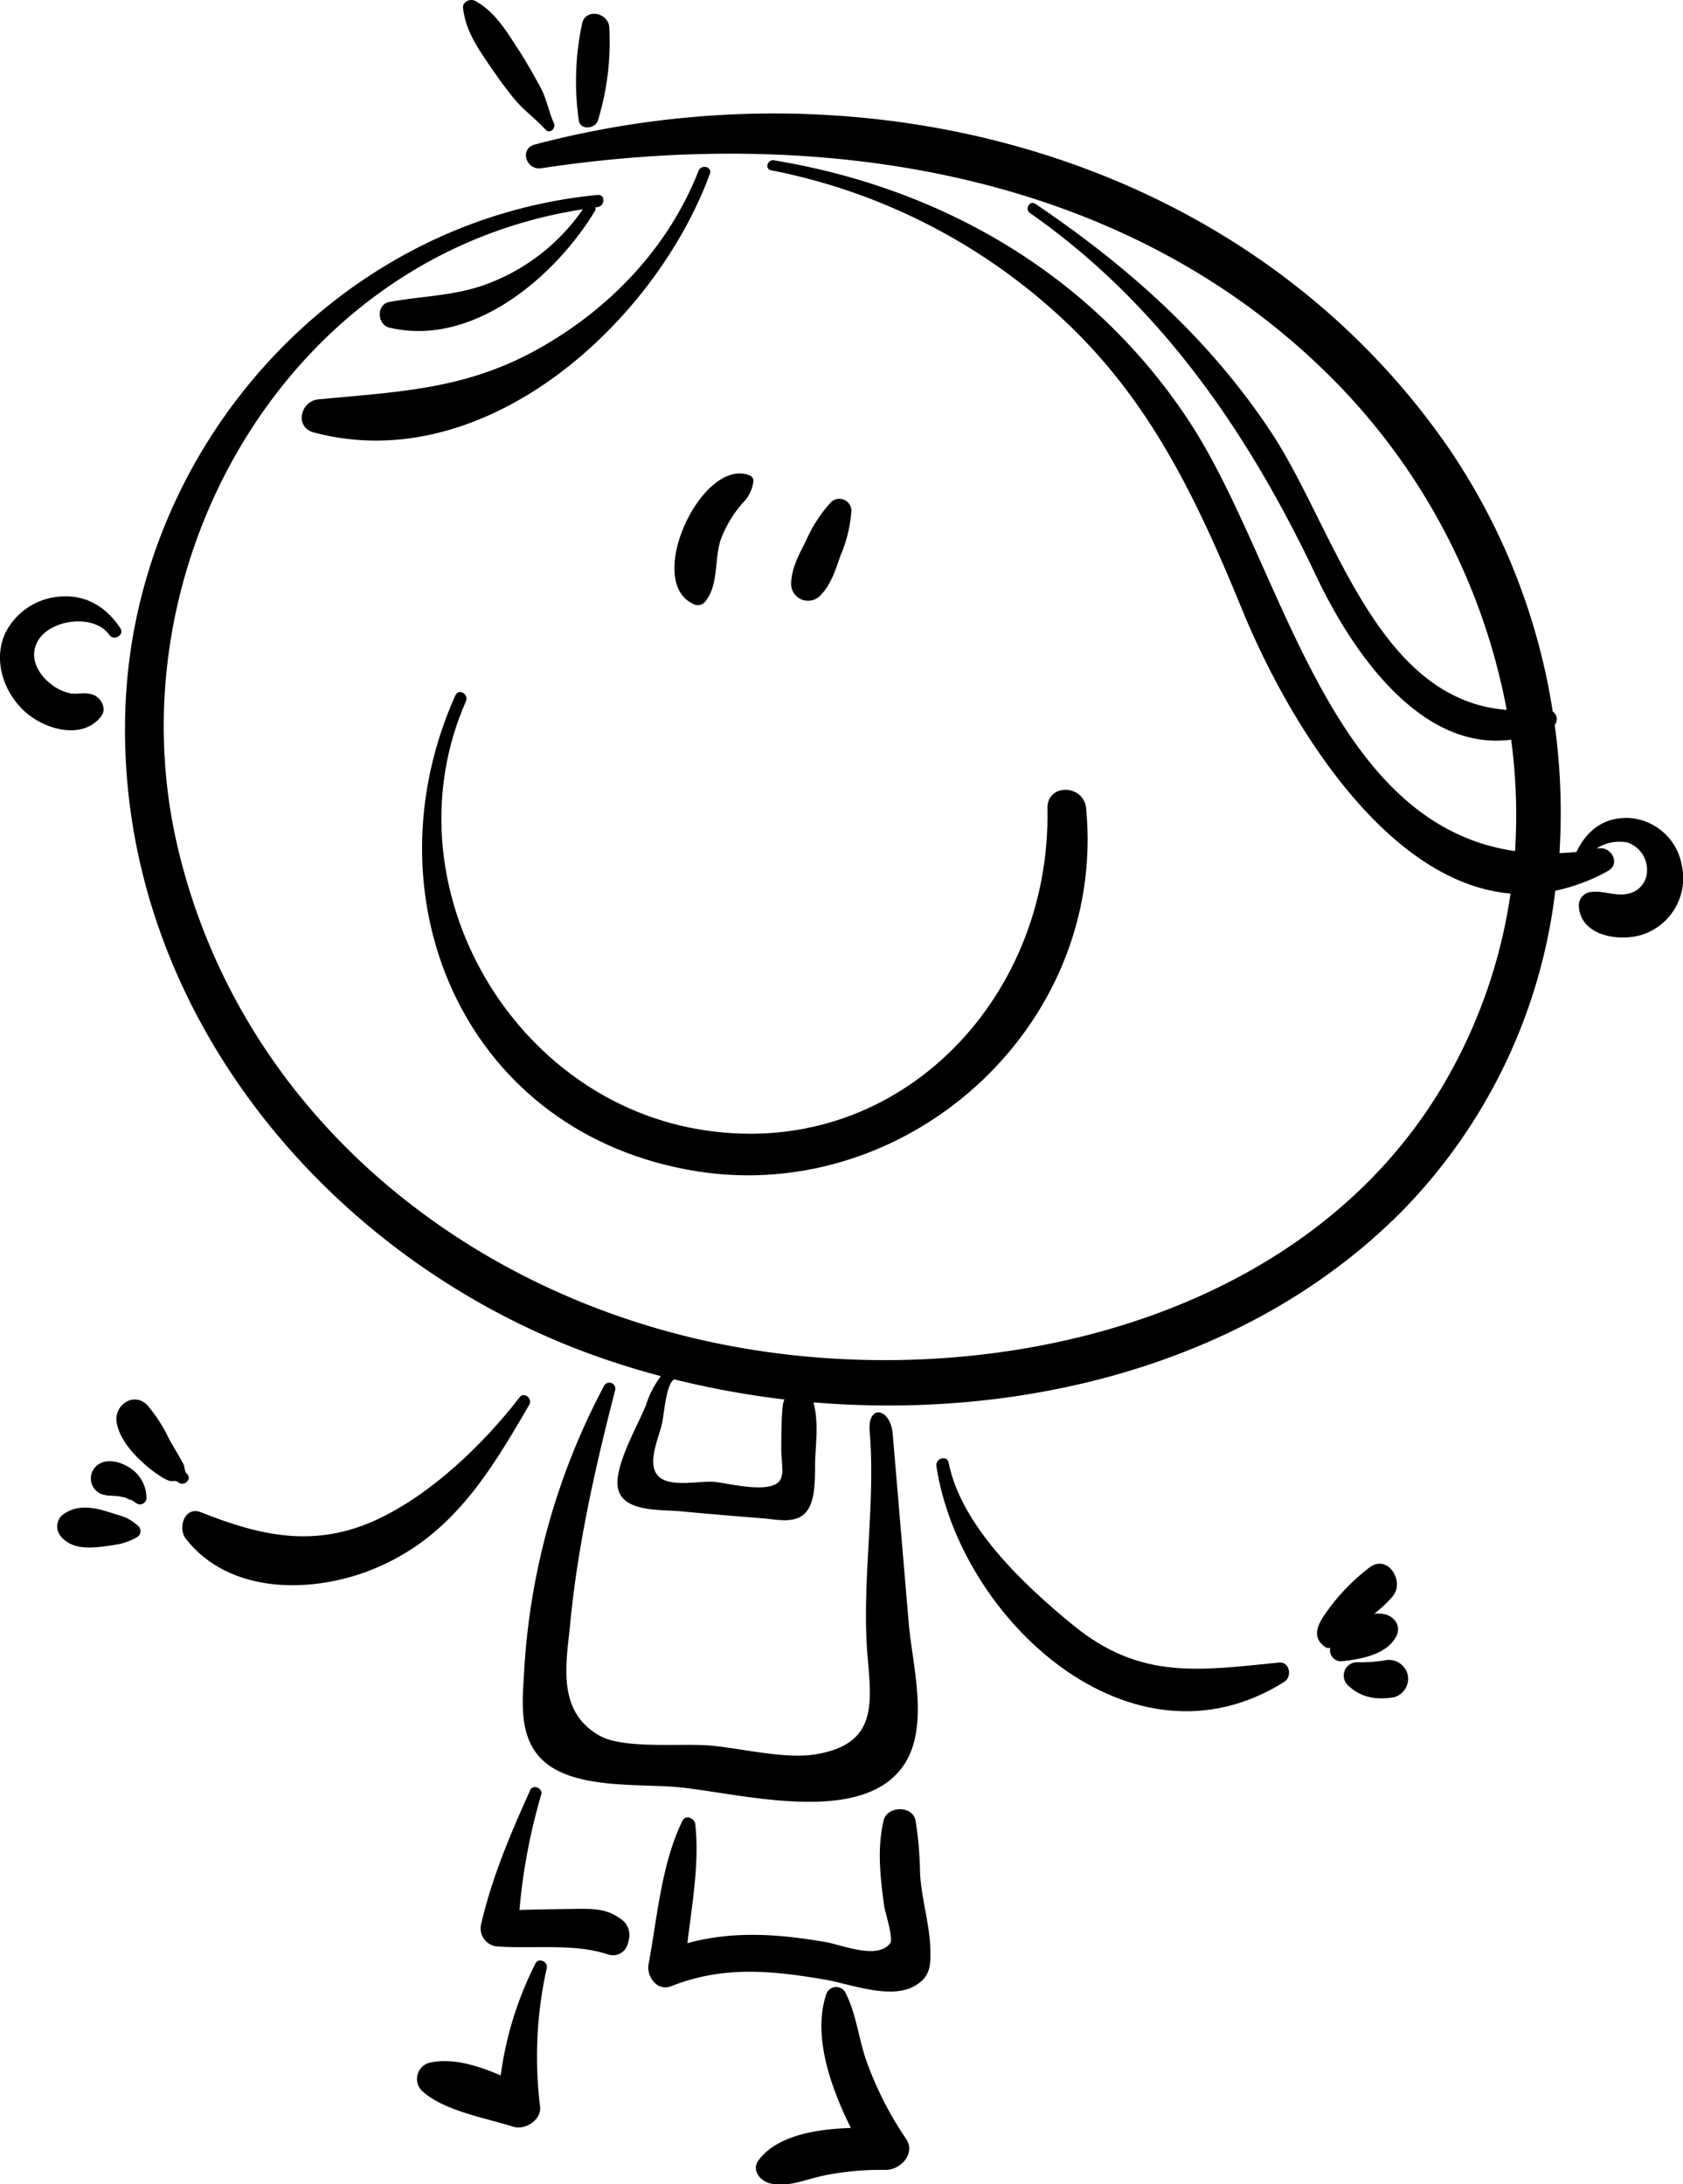
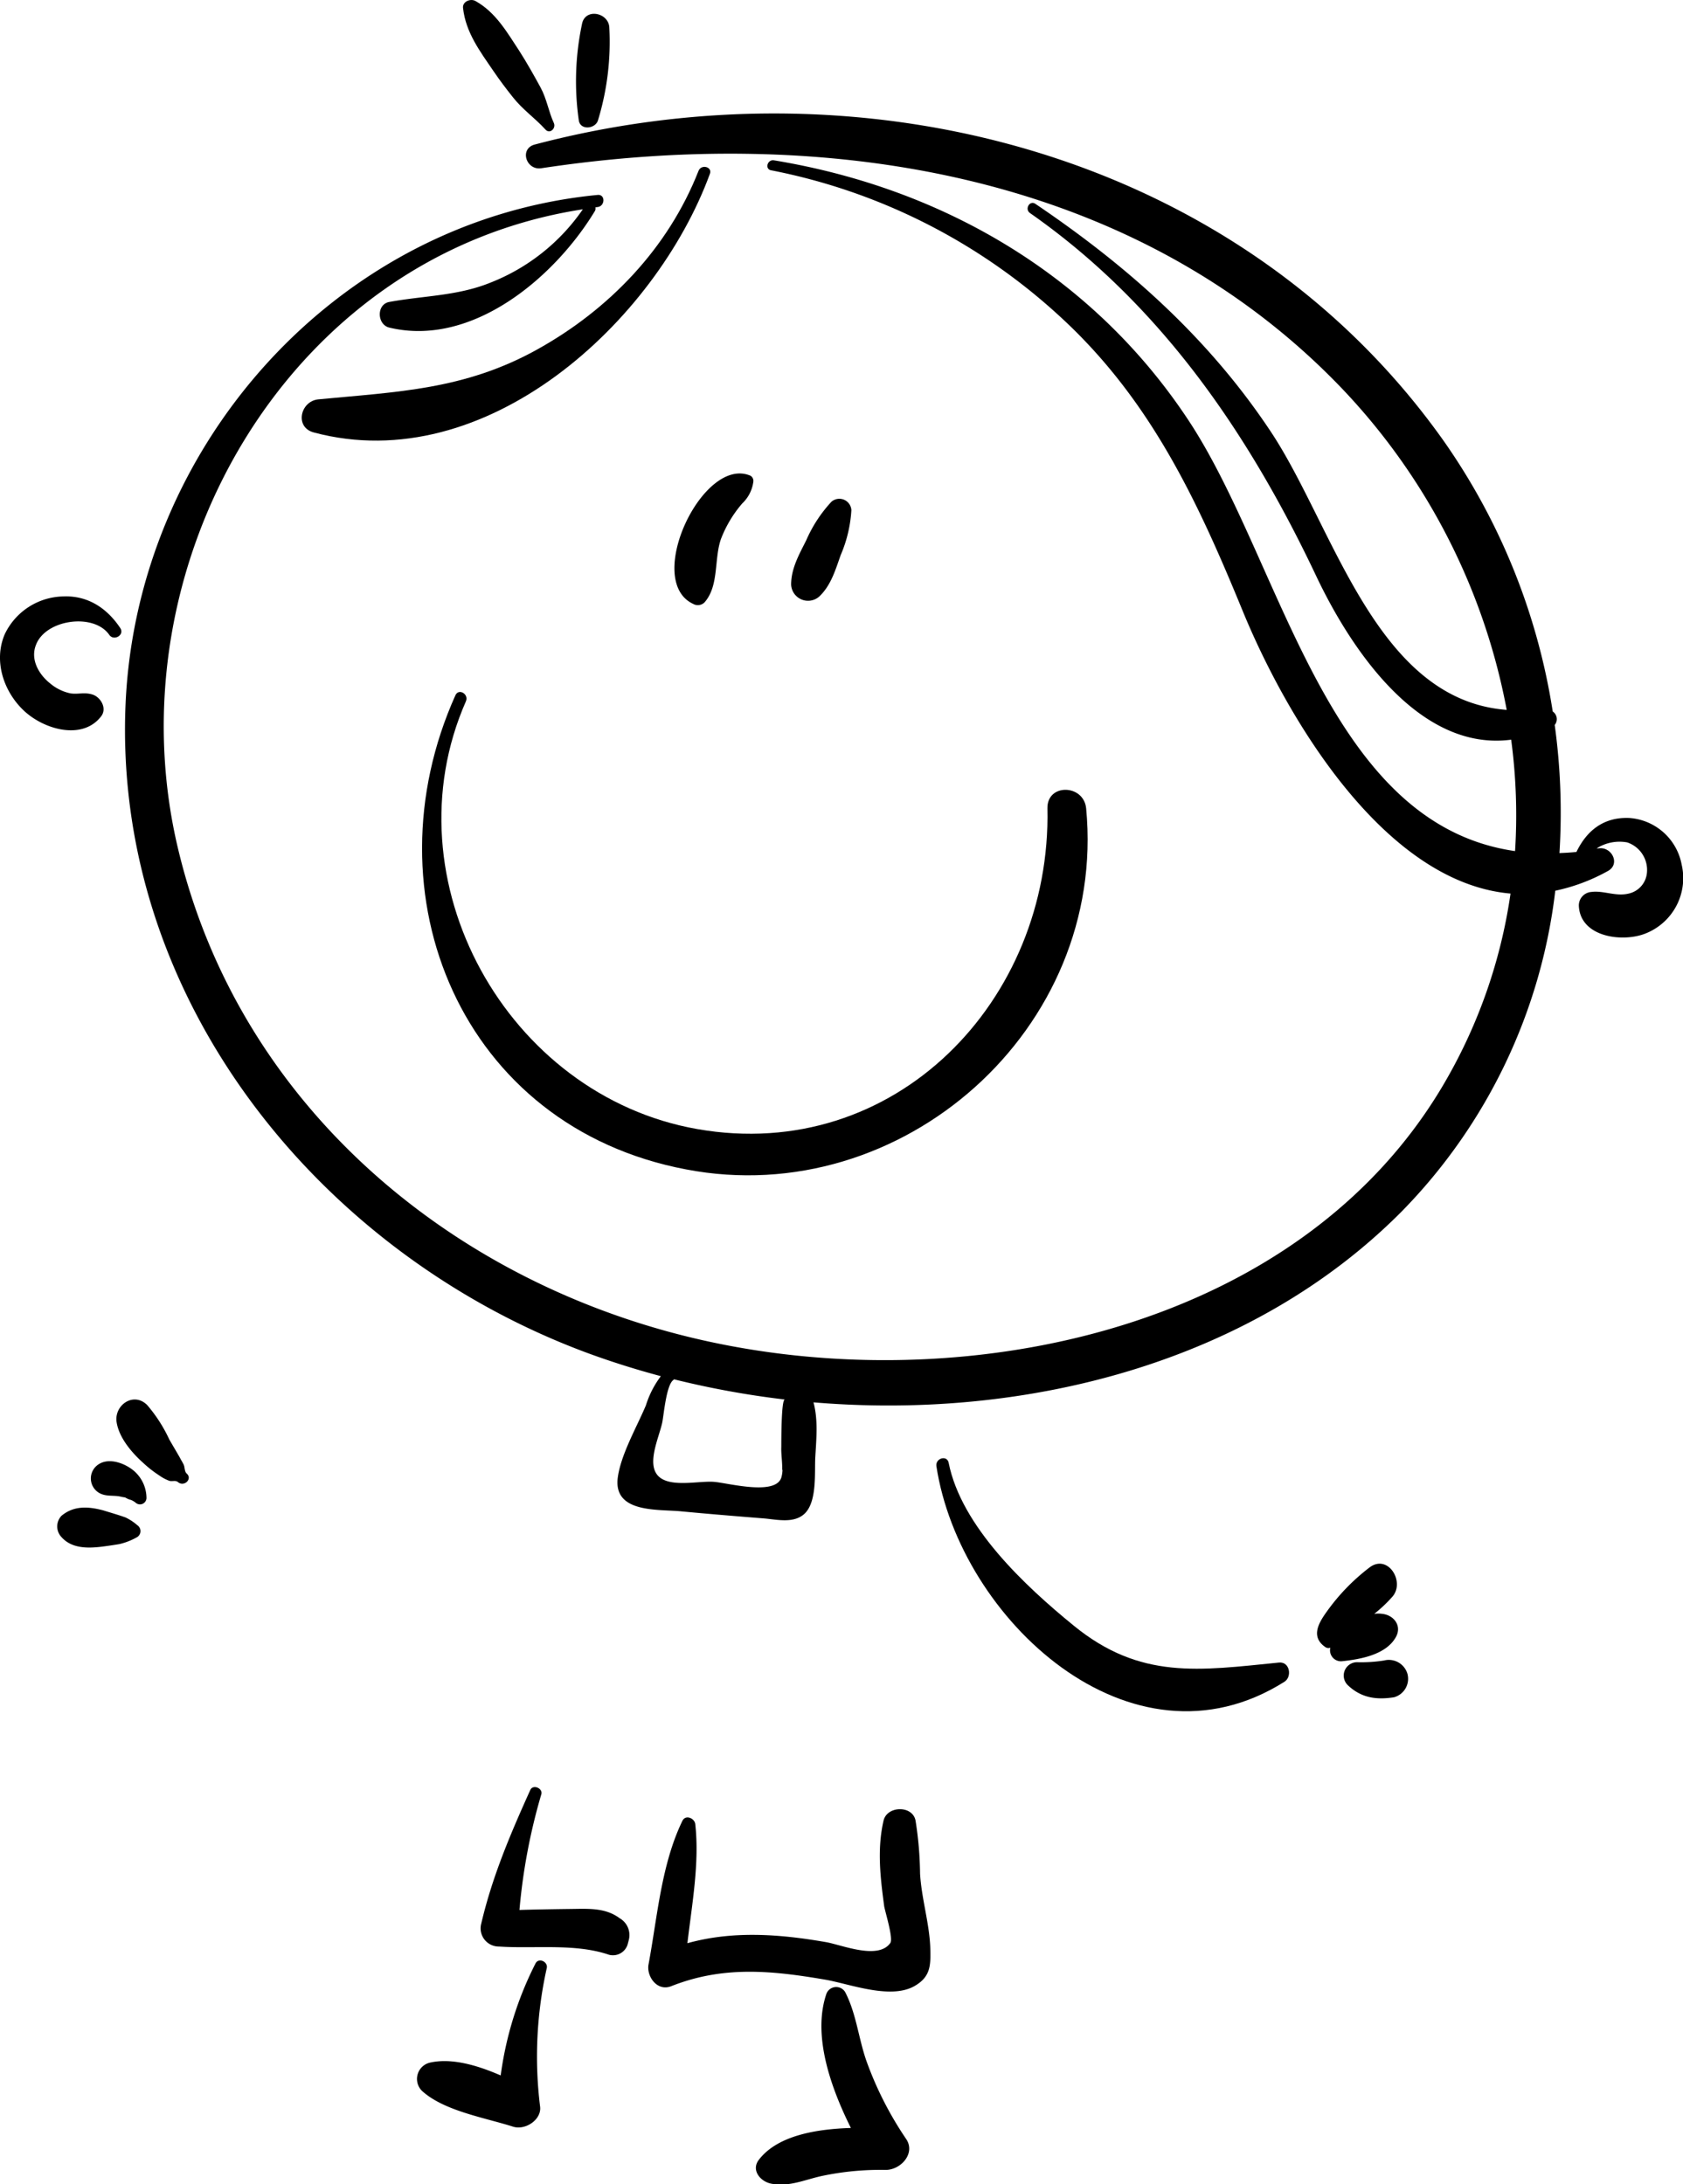
<svg xmlns="http://www.w3.org/2000/svg" viewBox="0 0 237.71 308.59">
  <title>Ресурс 15</title>
  <g id="Слой_2" data-name="Слой 2">
    <g id="Layer_1" data-name="Layer 1">
      <path d="M17,88.75c-1.84-2.78-4.54-4.62-8-4.49A9.36,9.36,0,0,0,.68,89.58c-1.6,3.7-.24,8,2.62,10.75s8.37,4.32,11,.85c.85-1.13-.09-2.7-1.24-3.06s-2,0-3.09-.16a6.52,6.52,0,0,1-2.89-1.41c-1.6-1.27-2.82-3.38-2-5.44,1.35-3.6,8.14-4.56,10.34-1.44C16.05,90.62,17.62,89.74,17,88.75Z" />
      <path d="M237.52,122.14a8.09,8.09,0,0,0-7.42-6.58c-3.64-.14-6,1.82-7.44,4.8-.82.09-1.61.13-2.4.16a90.64,90.64,0,0,0-.67-18.1,1.3,1.3,0,0,0-.28-1.9A90.82,90.82,0,0,0,204,62.42c-28.75-40.71-81.69-54.35-128.47-42-2.21.59-1.22,3.67.92,3.35,39.59-6,82.44.32,111.69,29.68a89.86,89.86,0,0,1,24.67,46.84C194.3,98.89,188.42,74.44,179.5,61,170.75,47.8,159.27,37.6,146.24,28.8c-.81-.55-1.55.75-.76,1.3,18.46,12.9,30.9,31.16,40.4,51.23,5.07,10.72,14.74,24.86,27.56,23.17a80.44,80.44,0,0,1,.55,15.74c-26.69-3.83-32.8-40.59-46.06-60.76C154.45,39,133.26,26.59,109.31,22.65c-.92-.15-1.33,1.24-.39,1.41a83.89,83.89,0,0,1,40.47,20.36c12.92,11.71,19.61,26,26.1,41.82,6.06,14.8,19.84,38.43,37.86,40a74,74,0,0,1-9.71,27.39c-19.9,33.29-64.27,43.24-100.2,36.57C66.29,183.34,34.17,157.64,25.17,120,15.6,80.11,40.5,36,82.32,29.57a28.43,28.43,0,0,1-13,10.34c-4.7,1.92-9.47,1.85-14.34,2.75-1.84.34-1.73,3.2,0,3.62C66.73,49.1,78.38,39.13,84,29.85a.66.66,0,0,0,.09-.55l.32-.05c1.07-.13,1.11-1.82,0-1.71C47.6,31.1,19.26,63,17.73,99.6,16,141.19,45.2,177.21,83.09,191.19c3.33,1.22,6.76,2.3,10.25,3.23a13.51,13.51,0,0,0-2.11,4.12c-1.29,3.08-3.64,7.11-4,10.42-.45,4.84,5.79,4.24,9,4.56,3.9.37,7.81.69,11.71,1,1.81.16,4.23.75,5.73-.7,1.75-1.71,1.37-5.8,1.48-7.89.15-2.7.42-5.28-.25-7.81,30.13,2.53,61.93-5.63,83.11-27a77.64,77.64,0,0,0,21.66-45.28,26.44,26.44,0,0,0,7.42-2.78c1.85-1,.52-3.53-1.35-3.2l-.23,0a6,6,0,0,1,4.31-.85,4.1,4.1,0,0,1,2.8,4.25,3.31,3.31,0,0,1-2.67,3c-1.78.4-3.49-.47-5.17-.25A1.91,1.91,0,0,0,223,128c.23,4.43,6.21,5.17,9.42,3.88A8.41,8.41,0,0,0,237.52,122.14Zm-127,85.51a4.11,4.11,0,0,1-.17,1.11c-.85,2.58-7.52.75-9.51.59s-5.7.74-7.52-.53c-2.27-1.59-.24-5.65.22-7.87.21-1,.57-5.37,1.59-6,0,0,0-.06.09-.08a126.37,126.37,0,0,0,15.64,2.85c-.54-.07-.5,6.24-.51,6.74C110.31,205.35,110.51,206.59,110.48,207.65Z" />
      <path d="M98.66,24.14C94.37,35.08,86,43.77,75.79,49.42s-19.66,5.93-30.83,7c-2.54.25-3.4,3.95-.63,4.68,24.29,6.47,48.26-15.6,55.94-36.55C100.64,23.57,99.05,23.15,98.66,24.14Z" />
      <path d="M153.41,114.21c-.33-3.43-5.54-3.58-5.47,0,.58,27.11-21.5,50.21-49.46,45.3-26.84-4.71-43.81-35.12-32.67-60.44.43-1-1-1.87-1.48-.86-12.66,28.16.82,61,32.58,67C127.39,171.06,156.38,145.37,153.41,114.21Z" />
      <path d="M106,67.21c-6.7-2.9-15.12,14.84-8.09,18.11a1.33,1.33,0,0,0,1.58-.2c2.1-2.34,1.34-6.18,2.35-9a17,17,0,0,1,3-5A5.14,5.14,0,0,0,106.41,68,.86.86,0,0,0,106,67.21Z" />
      <path d="M117.43,70.89a19.29,19.29,0,0,0-3.56,5.45c-1,2-2.12,3.94-2.13,6.24a2.39,2.39,0,0,0,4,1.67c1.64-1.57,2.26-3.75,3-5.83a18.85,18.85,0,0,0,1.51-6.34A1.7,1.7,0,0,0,117.43,70.89Z" />
      <path d="M78.23,17.39c-.76-1.65-1-3.42-1.89-5.05s-1.93-3.49-3-5.16C71.58,4.5,70,1.73,67.15.14c-.7-.39-1.86.08-1.75,1,.39,3.47,2.39,6.1,4.31,8.92.85,1.25,1.77,2.47,2.71,3.65,1.41,1.8,3.12,2.94,4.62,4.59C77.66,19,78.56,18.12,78.23,17.39Z" />
      <path d="M86.06,3.88c-.1-2.1-3.39-2.79-3.85-.52A39,39,0,0,0,81.75,17c.21,1.46,2.35,1.21,2.71,0A38,38,0,0,0,86.06,3.88Z" />
-       <path d="M128.34,229.22l-2.25-26.62c-.32-3.75-3.57-4.23-3.26-.44.88,10.44-1.17,21.32-.3,31.76.57,6.78,1.43,12.54-7.43,13.94-4.33.68-10.35-.86-14.75-1.25-4.09-.36-12.16.53-15.6-1.37-6.25-3.45-4.74-10.35-4.2-16,1.07-11.07,3.56-22.1,6.35-32.89a.85.85,0,0,0-1.55-.62A97.63,97.63,0,0,0,74,236.69c-.27,4.32-.68,9.4,3.2,12.46,4.55,3.59,13.14,2.84,18.52,3.33,8.73.8,26.6,5.88,32.24-3.6C131.19,243.38,128.84,235.13,128.34,229.22Z" />
      <path d="M131.4,275.39c-.08-3.52-1.25-7.14-1.45-10.71a50.7,50.7,0,0,0-.64-7.49c-.43-2.16-4-2.09-4.51,0-.93,4-.47,8,.08,12.08.08.65,1.33,4.58.87,5.23-1.72,2.43-6.84.27-9.07-.12-6.69-1.17-13.23-1.62-19.59.15.66-5.6,1.72-11.37,1.11-16.83-.09-.81-1.35-1.39-1.81-.47-3,6.18-3.54,13.61-4.79,20.3-.31,1.63,1.18,3.87,3.21,3.07,7.31-2.89,14.08-2.23,21.7-.93,3.43.58,9.24,2.87,12.66.91C131.45,279.28,131.45,277.64,131.4,275.39Z" />
      <path d="M87.52,271c-2-1.49-4.34-1.34-6.82-1.31s-4.89.07-7.33.14a83.36,83.36,0,0,1,3.08-16.32c.27-.86-1.16-1.48-1.55-.63-2.81,6.23-5.37,12.22-6.93,18.89A2.57,2.57,0,0,0,70.5,275c5,.34,10.72-.48,15.51,1.16a2.17,2.17,0,0,0,2.63-1.43l.17-.65A2.74,2.74,0,0,0,87.52,271Z" />
      <path d="M128,302.21a49.27,49.27,0,0,1-5.63-11.06c-1.12-3.21-1.43-6.7-3-9.72a1.48,1.48,0,0,0-2.63.2c-2,5.79.48,13.06,3.44,19-4.94.16-10.37,1.07-13,4.5-1.14,1.48.25,3.11,1.8,3.38,2.55.46,4.63-.56,7.12-1.1a39.76,39.76,0,0,1,9-.85C127.25,306.55,129.33,304.22,128,302.21Z" />
      <path d="M75.63,277.4a49.17,49.17,0,0,0-4.91,15.81c-3.25-1.41-6.88-2.51-10-1.81a2.37,2.37,0,0,0-1.11,4c3.11,2.83,8.81,3.76,12.86,5.05,1.7.54,4-.95,3.82-2.78a57.43,57.43,0,0,1,.93-19.6C77.45,277.17,76.09,276.49,75.63,277.4Z" />
      <path d="M180.65,234.88c-11.23,1.12-19.58,2.48-29-5.22-6.87-5.6-15.87-14-17.66-23-.23-1.15-1.9-.64-1.73.48,3.29,21.54,27.48,44.14,49.16,30.45C182.52,236.9,182.19,234.73,180.65,234.88Z" />
      <path d="M195.24,228a4,4,0,0,0-1.14,0,19.74,19.74,0,0,0,2.57-2.43c1.82-2.11-.63-6.06-3.2-4.15a28.94,28.94,0,0,0-6.1,6.3c-1.21,1.68-2.24,3.58-.14,5a.78.78,0,0,0,.67.06,1.55,1.55,0,0,0,1.57,1.92c2.62-.27,6.28-.9,7.68-3.41C198.05,229.69,196.87,228.18,195.24,228Z" />
      <path d="M198.79,236.47a2.74,2.74,0,0,0-3.31-1.88,20.59,20.59,0,0,1-3.85.24,1.89,1.89,0,0,0-1.32,3.19c1.89,1.84,4.06,2.17,6.6,1.76A2.71,2.71,0,0,0,198.79,236.47Z" />
-       <path d="M73.41,197.38c-5.19,6.72-12.52,13.75-20.23,17.33-8.69,4-16.31,2.33-24.79-1.06-2.33-.93-3.32,2.21-2.16,3.72,6.13,7.92,17.92,7.82,26.53,4.29,10.94-4.47,16.38-13.51,22-23.21C75.27,197.62,74,196.58,73.41,197.38Z" />
      <path d="M26.37,208.18c-.32-.28-.26-.89-.42-1.24s-.36-.64-.54-1c-.49-.86-1-1.71-1.5-2.58a21,21,0,0,0-3.14-4.88c-1.95-1.91-4.71.08-4.29,2.5.37,2.17,2.1,4.21,3.69,5.64a16.31,16.31,0,0,0,2.33,1.83,6.14,6.14,0,0,0,1.43.76c.41.11.85-.11,1.2.17C26,210.12,27.23,208.94,26.37,208.18Z" />
      <path d="M19,207.87c-1.27-1.12-3.55-2-5.07-1a2.37,2.37,0,0,0,0,4c1,.62,2.06.33,3.11.57a5.07,5.07,0,0,0,.63.11,3.28,3.28,0,0,0,.6.29,2.72,2.72,0,0,1,.34.11,3.06,3.06,0,0,1,.54.34.92.92,0,0,0,1.54-.63A5.11,5.11,0,0,0,19,207.87Z" />
      <path d="M19.4,215.48a7.32,7.32,0,0,0-1.67-1.1c-1-.36-2.09-.67-3.15-1-2.11-.56-4.15-.69-5.9.77a2.18,2.18,0,0,0,0,3c1.4,1.59,3.58,1.6,5.53,1.38.9-.11,1.78-.24,2.67-.39a9.22,9.22,0,0,0,2.52-1A1,1,0,0,0,19.4,215.48Z" />
    </g>
  </g>
</svg>